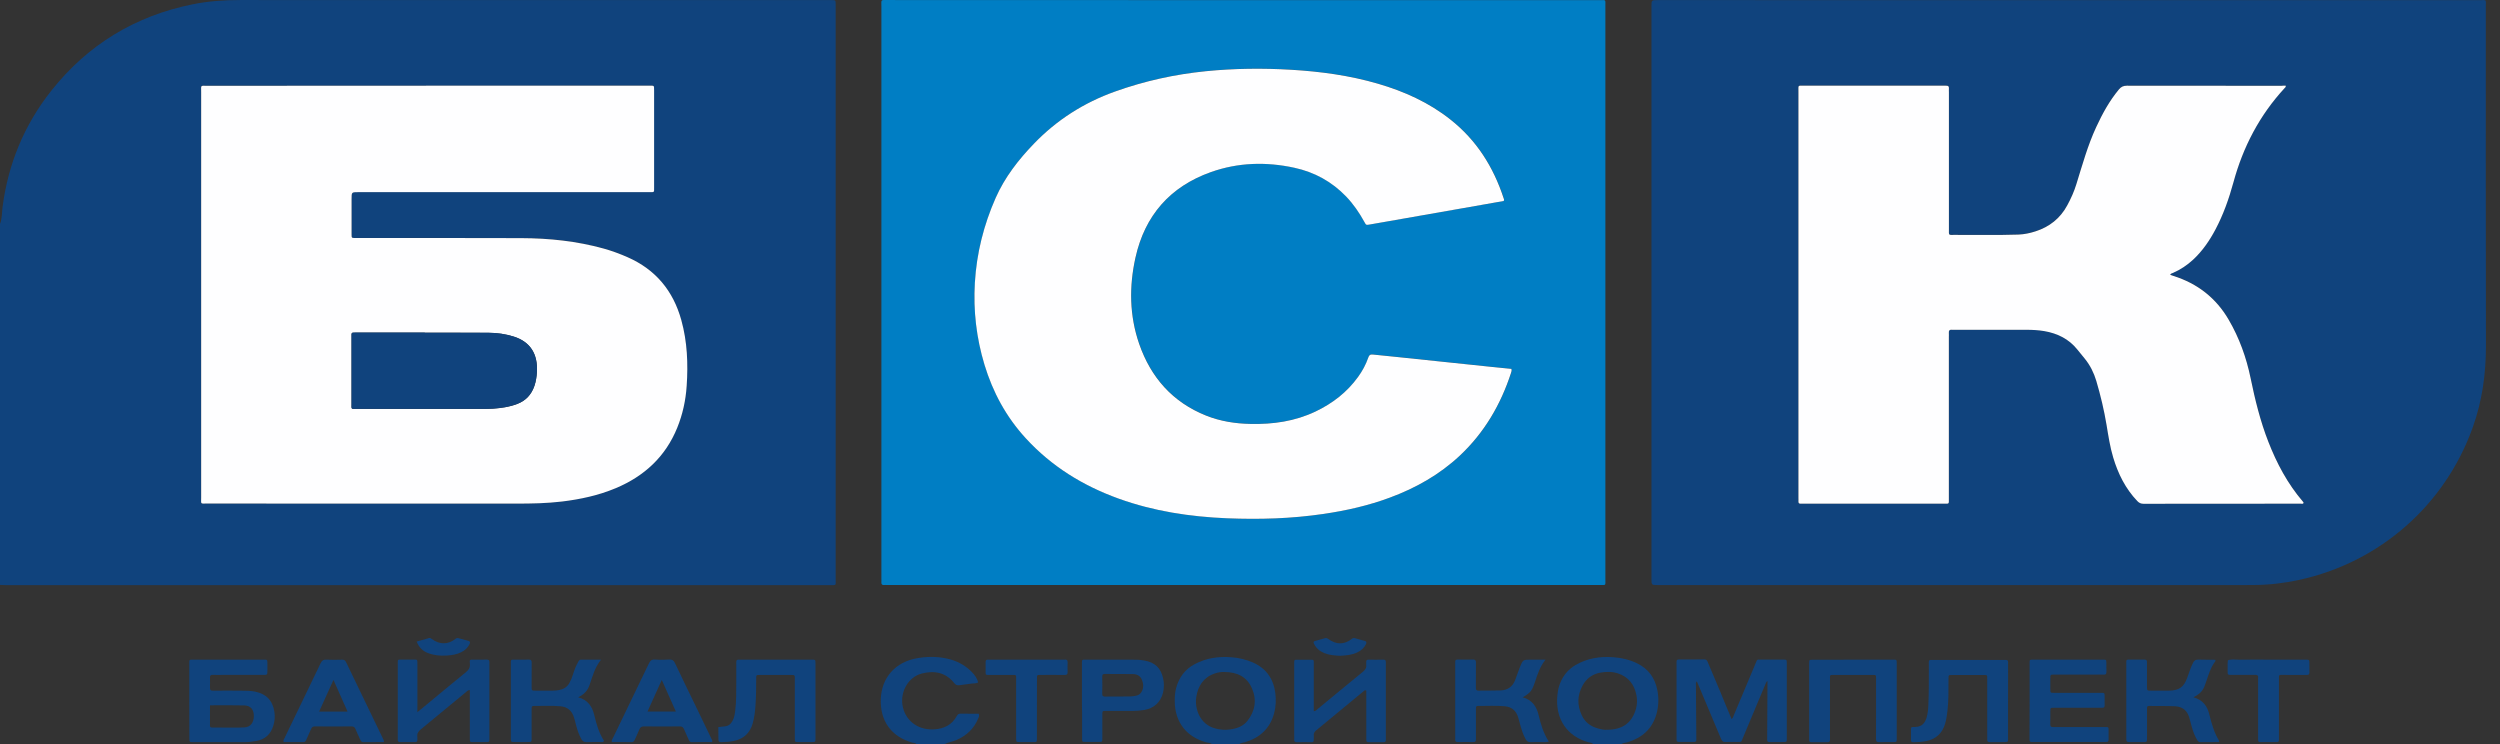
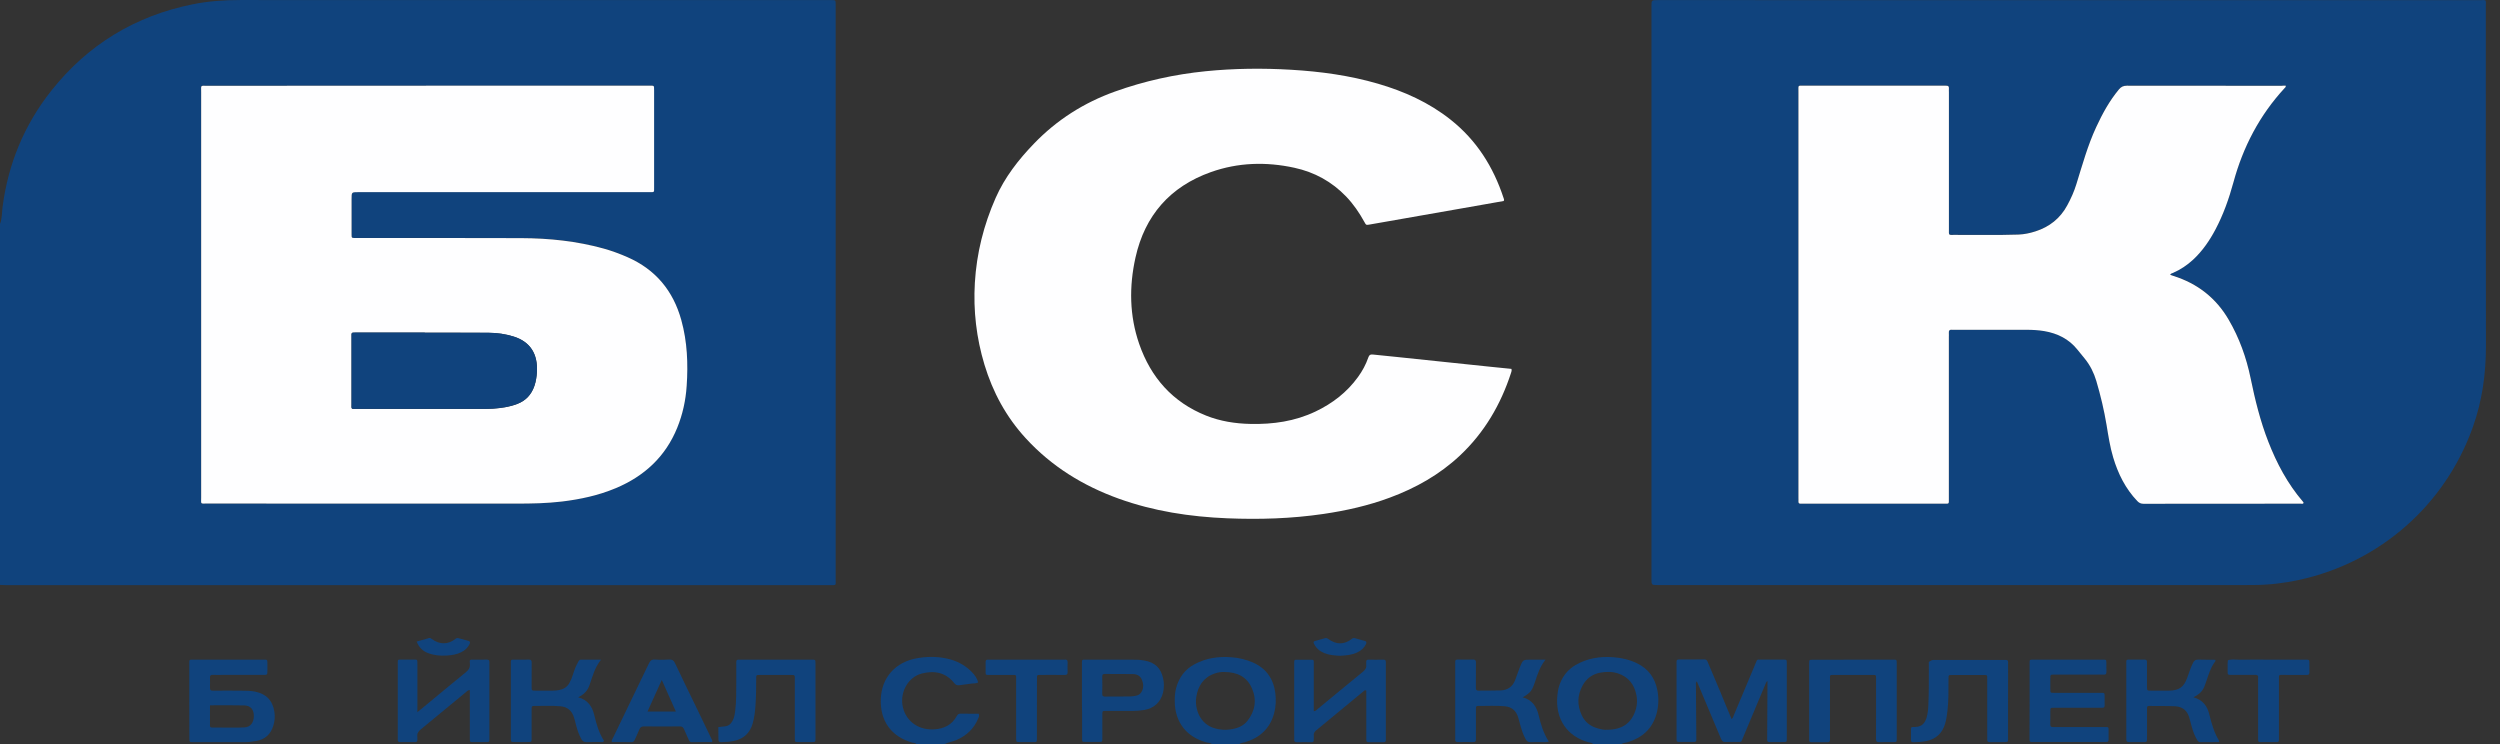
<svg xmlns="http://www.w3.org/2000/svg" width="168" height="50" viewBox="0 0 168 50" fill="none">
  <rect x="0" y="0" width="168" height="50" fill="#333333" stroke="none" />
  <g clip-path="url(#clip0_1_3)">
    <path d="M0 15.048C0.146 14.685 0.121 14.297 0.171 13.923C0.545 11.014 1.627 8.397 3.443 6.101C5.889 3.01 9.061 1.081 12.921 0.294C13.985 0.077 15.06 0.002 16.146 0.002C27.703 0.006 39.26 0.006 50.817 0.006C52.451 0.006 54.085 0.006 55.719 0.006C55.773 0.006 55.826 0.006 55.88 0.006C56.154 0.009 56.154 0.009 56.157 0.283C56.157 0.337 56.157 0.39 56.157 0.443C56.157 13.261 56.157 26.078 56.157 38.892C56.157 39.376 56.232 39.319 55.744 39.319C37.28 39.319 18.813 39.319 0.349 39.319C0.231 39.319 0.117 39.312 0 39.305C0 31.219 0 23.134 0 15.048ZM28.743 5.759C23.808 5.759 18.873 5.759 13.935 5.759C13.447 5.759 13.511 5.691 13.511 6.176C13.511 15.258 13.511 24.34 13.511 33.423C13.511 33.889 13.437 33.832 13.907 33.832C20.839 33.832 27.767 33.832 34.699 33.836C35.717 33.836 36.736 33.818 37.75 33.697C38.996 33.547 40.218 33.284 41.378 32.796C43.29 31.992 44.714 30.685 45.505 28.738C45.871 27.837 46.074 26.893 46.138 25.925C46.238 24.437 46.181 22.956 45.779 21.506C45.23 19.538 44.056 18.11 42.172 17.28C41.649 17.049 41.111 16.849 40.559 16.696C38.747 16.191 36.892 16.002 35.023 15.995C31.374 15.981 27.721 15.988 24.072 15.988C23.997 15.988 23.922 15.988 23.847 15.988C23.626 15.981 23.619 15.981 23.619 15.753C23.616 14.955 23.619 14.162 23.619 13.364C23.619 12.905 23.619 12.905 24.068 12.905C30.583 12.905 37.102 12.905 43.618 12.905C43.981 12.905 43.949 12.94 43.949 12.588C43.949 10.412 43.949 8.237 43.949 6.062C43.949 5.709 43.952 5.755 43.639 5.752C43.575 5.752 43.511 5.752 43.447 5.752C38.548 5.759 33.645 5.759 28.743 5.759Z" fill="#10437D" />
    <path d="M107.05 50C106.982 49.897 106.861 49.914 106.768 49.886C105.348 49.509 104.472 48.334 104.661 46.675C104.689 46.422 104.739 46.172 104.831 45.934C105.038 45.404 105.376 44.983 105.875 44.691C106.676 44.225 107.541 44.097 108.449 44.168C109.001 44.211 109.535 44.339 110.037 44.588C110.774 44.955 111.204 45.553 111.368 46.347C111.482 46.906 111.464 47.468 111.304 48.017C111.016 48.992 110.343 49.583 109.382 49.875C109.243 49.918 109.086 49.907 108.965 50C108.321 50 107.683 50 107.05 50ZM108.011 49.039C109.04 49.035 109.681 48.562 109.937 47.632C110.019 47.33 110.03 47.023 109.969 46.717C109.827 45.998 109.431 45.482 108.719 45.25C108.331 45.126 107.929 45.129 107.527 45.204C107.003 45.304 106.615 45.592 106.359 46.051C105.992 46.707 105.974 47.383 106.291 48.059C106.516 48.544 106.904 48.832 107.416 48.96C107.616 49.017 107.826 49.056 108.011 49.039Z" fill="#10437D" />
    <path d="M81.446 50C81.332 49.911 81.186 49.922 81.058 49.886C79.723 49.516 78.957 48.522 78.943 47.141C78.939 46.821 78.957 46.504 79.046 46.197C79.242 45.514 79.63 44.983 80.264 44.642C81.047 44.218 81.884 44.1 82.756 44.168C83.255 44.207 83.739 44.318 84.198 44.52C85.095 44.919 85.576 45.617 85.701 46.571C85.757 47.023 85.743 47.483 85.622 47.928C85.348 48.95 84.668 49.573 83.671 49.875C83.543 49.914 83.401 49.904 83.29 50C82.678 50 82.062 50 81.446 50ZM82.261 45.158C82.094 45.147 81.852 45.179 81.62 45.261C80.866 45.525 80.502 46.101 80.388 46.852C80.275 47.614 80.62 48.668 81.645 48.946C81.966 49.035 82.293 49.067 82.621 49.024C83.084 48.967 83.525 48.825 83.824 48.447C84.351 47.778 84.472 47.027 84.123 46.24C83.785 45.485 83.155 45.158 82.261 45.158Z" fill="#10437D" />
    <path d="M61.579 50C61.515 49.907 61.405 49.932 61.319 49.907C59.884 49.505 59.13 48.437 59.19 46.952C59.243 45.624 60.087 44.456 61.75 44.211C62.483 44.1 63.21 44.121 63.925 44.331C64.467 44.492 64.933 44.773 65.325 45.179C65.545 45.407 65.649 45.581 65.734 45.852C65.606 45.944 65.449 45.912 65.307 45.934C65.033 45.973 64.758 46.005 64.488 46.044C64.342 46.065 64.235 46.044 64.132 45.912C63.562 45.193 62.804 45.044 61.956 45.257C61.066 45.481 60.5 46.436 60.646 47.383C60.792 48.319 61.576 49.081 62.775 49.013C63.445 48.974 63.982 48.707 64.31 48.095C64.363 47.999 64.424 47.959 64.534 47.959C64.947 47.963 65.36 47.963 65.766 47.963C65.83 48.073 65.78 48.163 65.748 48.248C65.46 48.967 64.94 49.451 64.232 49.747C63.989 49.846 63.726 49.875 63.491 49.996C62.854 50 62.216 50 61.579 50Z" fill="#10437D" />
    <path d="M139.013 0.009C148.224 0.009 157.438 0.009 166.649 0.009C167.115 0.009 167.047 -0.059 167.047 0.415C167.047 8.023 167.037 15.628 167.055 23.237C167.058 25.113 166.805 26.936 166.175 28.702C164.317 33.928 159.934 37.784 154.519 38.966C153.522 39.184 152.511 39.305 151.489 39.312C151.286 39.312 151.086 39.315 150.884 39.315C137.725 39.315 124.565 39.315 111.403 39.315C110.979 39.315 110.979 39.315 110.979 38.902C110.979 26.074 110.979 13.246 110.979 0.419C110.979 0.006 110.979 0.006 111.406 0.006C120.614 0.009 129.813 0.009 139.013 0.009ZM153.604 5.755C153.497 5.755 153.404 5.755 153.308 5.755C149.847 5.755 146.39 5.759 142.93 5.748C142.691 5.748 142.538 5.82 142.392 5.998C141.755 6.763 141.281 7.625 140.868 8.522C140.295 9.757 139.935 11.068 139.533 12.36C139.377 12.858 139.166 13.328 138.921 13.788C138.447 14.664 137.728 15.233 136.788 15.536C136.414 15.657 136.03 15.739 135.635 15.753C134.203 15.803 132.769 15.767 131.337 15.774C130.924 15.778 130.967 15.813 130.967 15.393C130.967 12.328 130.967 9.262 130.967 6.193C130.967 6.108 130.96 6.023 130.967 5.941C130.981 5.78 130.903 5.734 130.757 5.748C130.693 5.755 130.629 5.748 130.565 5.748C127.456 5.748 124.345 5.748 121.237 5.748C120.802 5.748 120.856 5.684 120.856 6.144C120.856 15.247 120.856 24.351 120.856 33.451C120.856 33.526 120.863 33.601 120.856 33.676C120.845 33.804 120.905 33.847 121.023 33.836C121.087 33.832 121.151 33.836 121.215 33.836C124.345 33.836 127.478 33.836 130.607 33.836C131.003 33.836 130.963 33.879 130.963 33.48C130.963 29.863 130.963 26.245 130.963 22.628C130.963 22.543 130.971 22.457 130.963 22.375C130.949 22.218 130.999 22.13 131.173 22.151C131.216 22.158 131.259 22.151 131.302 22.151C132.925 22.151 134.549 22.151 136.172 22.151C136.575 22.151 136.977 22.172 137.376 22.24C138.266 22.389 139.028 22.763 139.601 23.482C139.768 23.689 139.935 23.895 140.103 24.098C140.462 24.54 140.708 25.042 140.872 25.587C141.164 26.562 141.395 27.552 141.563 28.556C141.687 29.286 141.794 30.023 142.008 30.735C142.335 31.824 142.83 32.825 143.624 33.658C143.738 33.779 143.855 33.843 144.037 33.843C147.562 33.836 151.083 33.84 154.608 33.836C154.675 33.836 154.757 33.875 154.807 33.782C154.793 33.758 154.779 33.729 154.761 33.704C153.732 32.508 153.002 31.137 152.432 29.674C151.895 28.285 151.539 26.847 151.24 25.394C150.955 24.013 150.481 22.699 149.773 21.482C148.922 20.015 147.669 19.039 146.049 18.53C145.977 18.509 145.906 18.48 145.835 18.455C145.885 18.363 145.952 18.359 146.009 18.334C146.522 18.117 146.978 17.811 147.387 17.43C148.01 16.853 148.48 16.162 148.875 15.418C149.41 14.411 149.787 13.343 150.086 12.246C150.734 9.861 151.845 7.731 153.529 5.909C153.564 5.884 153.618 5.855 153.604 5.755Z" fill="#10437D" />
-     <path d="M83.547 0.009C91.529 0.009 99.508 0.009 107.49 0.009C107.939 0.009 107.882 -0.048 107.882 0.39C107.882 13.239 107.882 26.089 107.882 38.938C107.882 39.365 107.935 39.312 107.515 39.312C91.543 39.312 75.568 39.312 59.596 39.312C59.543 39.312 59.49 39.305 59.436 39.312C59.262 39.333 59.212 39.244 59.23 39.087C59.237 39.013 59.23 38.938 59.23 38.863C59.23 26.056 59.23 13.25 59.23 0.443C59.23 -0.055 59.155 0.002 59.664 0.002C67.629 0.009 75.589 0.009 83.547 0.009ZM101.049 13.506C101.092 13.421 101.067 13.36 101.046 13.3C100.359 11.203 99.223 9.412 97.478 8.031C96.026 6.881 94.37 6.136 92.604 5.62C90.7 5.065 88.749 4.801 86.776 4.684C84.857 4.57 82.938 4.591 81.022 4.784C78.933 4.994 76.9 5.442 74.927 6.151C72.848 6.898 71.025 8.052 69.491 9.647C68.447 10.729 67.525 11.904 66.916 13.293C66.115 15.112 65.635 17.013 65.517 19.003C65.407 20.876 65.621 22.706 66.162 24.501C66.724 26.356 67.621 28.015 68.939 29.45C70.669 31.34 72.78 32.636 75.173 33.501C77.53 34.352 79.976 34.722 82.468 34.826C84.633 34.915 86.794 34.851 88.944 34.534C90.468 34.309 91.967 33.971 93.412 33.434C95.15 32.789 96.741 31.892 98.102 30.621C99.754 29.079 100.854 27.192 101.548 25.056C101.573 24.978 101.608 24.899 101.576 24.785C101.089 24.736 100.594 24.686 100.102 24.636C98.942 24.515 97.781 24.394 96.624 24.273C95.705 24.177 94.79 24.077 93.872 23.984C93.334 23.927 92.797 23.881 92.259 23.821C92.092 23.803 92.013 23.853 91.96 24.013C91.796 24.486 91.561 24.924 91.266 25.33C90.522 26.359 89.542 27.11 88.407 27.652C87.025 28.31 85.555 28.517 84.042 28.485C83.016 28.463 82.012 28.307 81.058 27.926C78.808 27.025 77.345 25.366 76.561 23.109C75.903 21.207 75.878 19.249 76.312 17.302C76.942 14.471 78.644 12.534 81.375 11.562C83.205 10.911 85.092 10.857 86.99 11.27C88.343 11.566 89.507 12.203 90.468 13.204C90.956 13.713 91.351 14.29 91.689 14.906C91.81 15.126 91.814 15.126 92.056 15.084C92.305 15.037 92.558 14.995 92.807 14.952C94.926 14.582 97.044 14.208 99.162 13.838C99.793 13.731 100.43 13.617 101.049 13.506Z" fill="#007EC4" />
    <path d="M116.366 48.323C116.47 48.23 116.491 48.113 116.537 48.006C117.004 46.892 117.47 45.777 117.94 44.666C118.115 44.253 118.008 44.332 118.464 44.325C118.919 44.321 119.375 44.321 119.831 44.325C120.062 44.325 120.069 44.328 120.073 44.542C120.076 46.24 120.076 47.935 120.073 49.633C120.073 49.857 120.066 49.861 119.841 49.864C119.535 49.868 119.225 49.861 118.919 49.868C118.798 49.871 118.745 49.825 118.752 49.701C118.755 49.626 118.752 49.551 118.755 49.476C118.763 48.362 118.766 47.251 118.773 46.137C118.773 46.023 118.773 45.909 118.773 45.756C118.681 45.838 118.663 45.916 118.631 45.987C118.129 47.187 117.623 48.39 117.121 49.59C116.997 49.889 117.057 49.857 116.708 49.861C116.463 49.861 116.221 49.847 115.978 49.864C115.797 49.879 115.719 49.807 115.651 49.644C115.188 48.529 114.718 47.419 114.248 46.304C114.18 46.14 114.109 45.977 114.024 45.781C113.935 45.888 113.967 45.984 113.967 46.066C113.974 47.212 113.985 48.355 113.992 49.501C113.992 49.576 113.992 49.651 113.992 49.726C113.992 49.818 113.949 49.857 113.856 49.857C113.508 49.857 113.155 49.854 112.806 49.857C112.692 49.857 112.657 49.8 112.664 49.701C112.667 49.637 112.664 49.572 112.664 49.508C112.664 47.895 112.664 46.286 112.664 44.673C112.664 44.609 112.667 44.545 112.664 44.481C112.653 44.357 112.71 44.314 112.831 44.314C113.394 44.317 113.956 44.321 114.519 44.31C114.672 44.307 114.718 44.389 114.764 44.502C115.06 45.204 115.355 45.909 115.654 46.61C115.886 47.187 116.124 47.753 116.366 48.323Z" fill="#10437D" />
    <path d="M12.721 47.073C12.721 46.236 12.721 45.4 12.721 44.56C12.721 44.332 12.725 44.328 12.945 44.328C14.548 44.328 16.146 44.328 17.748 44.328C17.962 44.328 17.965 44.335 17.969 44.563C17.973 44.734 17.969 44.901 17.969 45.072C17.965 45.35 17.965 45.353 17.695 45.353C16.773 45.353 15.851 45.353 14.928 45.353C14.715 45.353 14.505 45.361 14.291 45.35C14.152 45.343 14.106 45.403 14.11 45.535C14.117 45.756 14.12 45.98 14.11 46.205C14.099 46.379 14.181 46.418 14.338 46.414C14.964 46.407 15.587 46.407 16.214 46.414C16.52 46.418 16.83 46.414 17.132 46.475C17.887 46.625 18.322 47.073 18.439 47.835C18.489 48.156 18.46 48.469 18.364 48.779C18.183 49.359 17.791 49.704 17.189 49.8C16.947 49.84 16.709 49.872 16.463 49.872C15.306 49.872 14.152 49.872 12.995 49.872C12.725 49.872 12.725 49.868 12.725 49.59C12.717 48.746 12.721 47.91 12.721 47.073ZM14.11 47.397C14.11 47.86 14.11 48.312 14.11 48.768C14.11 48.864 14.167 48.892 14.256 48.892C14.448 48.892 14.637 48.892 14.829 48.892C15.359 48.892 15.89 48.907 16.417 48.882C16.826 48.864 17.054 48.569 17.058 48.123C17.061 47.689 16.851 47.419 16.424 47.404C15.665 47.383 14.904 47.397 14.11 47.397Z" fill="#10437D" />
    <path d="M136.39 47.073C136.39 46.236 136.39 45.4 136.39 44.56C136.39 44.332 136.393 44.328 136.61 44.328C138.18 44.328 139.751 44.328 141.317 44.328C141.541 44.328 141.545 44.335 141.548 44.556C141.552 44.748 141.541 44.937 141.552 45.129C141.559 45.275 141.513 45.346 141.356 45.336C141.175 45.325 140.997 45.332 140.815 45.332C139.893 45.332 138.971 45.332 138.049 45.332C137.785 45.332 137.785 45.336 137.782 45.589C137.778 45.831 137.778 46.076 137.782 46.318C137.785 46.557 137.789 46.56 138.031 46.56C138.985 46.56 139.939 46.56 140.893 46.56C140.957 46.56 141.022 46.56 141.086 46.56C141.463 46.56 141.427 46.528 141.431 46.899C141.431 47.07 141.427 47.237 141.431 47.408C141.435 47.515 141.385 47.565 141.278 47.561C141.203 47.557 141.128 47.561 141.054 47.561C140.046 47.561 139.038 47.561 138.031 47.561C137.785 47.561 137.785 47.565 137.782 47.803C137.778 48.088 137.789 48.376 137.778 48.661C137.775 48.814 137.824 48.864 137.977 48.861C138.508 48.853 139.038 48.857 139.569 48.857C140.174 48.857 140.779 48.857 141.381 48.857C141.726 48.857 141.698 48.825 141.698 49.188C141.698 49.359 141.694 49.526 141.698 49.697C141.702 49.822 141.648 49.872 141.527 49.861C141.474 49.857 141.42 49.861 141.367 49.861C139.818 49.861 138.269 49.861 136.721 49.861C136.657 49.861 136.592 49.857 136.528 49.861C136.418 49.868 136.379 49.811 136.382 49.708C136.386 49.633 136.382 49.558 136.382 49.483C136.39 48.686 136.39 47.878 136.39 47.073Z" fill="#10437D" />
    <path d="M28.045 47.86C28.373 47.59 28.643 47.369 28.91 47.148C29.704 46.493 30.491 45.831 31.292 45.186C31.491 45.026 31.598 44.87 31.577 44.602C31.552 44.307 31.559 44.328 31.848 44.328C32.132 44.328 32.421 44.336 32.706 44.325C32.844 44.321 32.898 44.375 32.887 44.51C32.88 44.585 32.887 44.66 32.887 44.734C32.887 46.315 32.887 47.892 32.887 49.473C32.887 49.559 32.887 49.644 32.887 49.726C32.887 49.811 32.855 49.868 32.759 49.868C32.41 49.868 32.058 49.868 31.709 49.868C31.616 49.868 31.573 49.829 31.573 49.736C31.573 49.662 31.573 49.587 31.573 49.512C31.573 48.569 31.573 47.625 31.573 46.682C31.573 46.578 31.573 46.479 31.573 46.376C31.427 46.372 31.374 46.461 31.303 46.518C30.295 47.347 29.295 48.181 28.284 49.007C28.113 49.145 28.013 49.291 28.045 49.516C28.056 49.587 28.045 49.665 28.045 49.736C28.045 49.829 27.999 49.868 27.906 49.868C27.568 49.868 27.226 49.865 26.888 49.868C26.785 49.868 26.728 49.833 26.731 49.722C26.735 49.658 26.731 49.594 26.731 49.53C26.731 47.907 26.731 46.286 26.731 44.663C26.731 44.588 26.731 44.514 26.731 44.439C26.731 44.36 26.77 44.325 26.849 44.325C27.208 44.325 27.572 44.325 27.931 44.325C28.009 44.325 28.045 44.367 28.045 44.442C28.045 44.517 28.049 44.592 28.049 44.667C28.049 45.599 28.049 46.532 28.049 47.465C28.045 47.572 28.045 47.679 28.045 47.86Z" fill="#10437D" />
    <path d="M88.286 47.792C88.422 47.789 88.475 47.703 88.546 47.646C89.561 46.81 90.572 45.969 91.59 45.14C91.758 45.005 91.84 44.866 91.811 44.659C91.804 44.606 91.815 44.553 91.811 44.499C91.804 44.385 91.836 44.325 91.971 44.328C92.299 44.335 92.63 44.335 92.957 44.328C93.079 44.325 93.135 44.367 93.128 44.492C93.125 44.556 93.128 44.62 93.128 44.684C93.128 46.297 93.128 47.906 93.128 49.519C93.128 49.594 93.128 49.669 93.128 49.743C93.128 49.836 93.079 49.875 92.99 49.875C92.651 49.875 92.309 49.872 91.971 49.875C91.868 49.875 91.811 49.84 91.815 49.729C91.818 49.654 91.815 49.58 91.815 49.505C91.815 48.572 91.815 47.639 91.815 46.706C91.815 46.603 91.815 46.5 91.815 46.404C91.704 46.35 91.662 46.429 91.608 46.471C90.561 47.333 89.518 48.202 88.468 49.063C88.343 49.167 88.261 49.27 88.286 49.437C88.293 49.48 88.286 49.523 88.286 49.565C88.29 49.914 88.283 49.875 87.977 49.875C87.713 49.875 87.446 49.864 87.183 49.879C87.004 49.889 86.955 49.815 86.972 49.658C86.98 49.605 86.972 49.551 86.972 49.498C86.972 47.896 86.972 46.297 86.972 44.695C86.972 44.62 86.976 44.545 86.972 44.471C86.969 44.382 87.001 44.332 87.101 44.332C87.45 44.335 87.802 44.332 88.151 44.332C88.24 44.332 88.29 44.367 88.286 44.463C88.286 44.538 88.286 44.613 88.286 44.688C88.286 45.621 88.286 46.553 88.286 47.486C88.286 47.582 88.286 47.685 88.286 47.792Z" fill="#10437D" />
    <path d="M124.537 44.328C125.427 44.328 126.321 44.328 127.211 44.328C127.457 44.328 127.46 44.332 127.46 44.57C127.46 46.258 127.46 47.946 127.46 49.633C127.46 49.864 127.453 49.868 127.236 49.868C126.919 49.872 126.599 49.861 126.282 49.872C126.107 49.879 126.065 49.811 126.068 49.651C126.075 49.014 126.072 48.376 126.072 47.742C126.072 47.052 126.072 46.365 126.072 45.674C126.072 45.325 126.1 45.357 125.741 45.357C124.933 45.357 124.128 45.357 123.32 45.357C122.932 45.357 122.974 45.318 122.974 45.692C122.974 46.956 122.974 48.216 122.974 49.48C122.974 49.555 122.971 49.63 122.974 49.704C122.981 49.822 122.935 49.879 122.811 49.875C122.451 49.872 122.088 49.872 121.728 49.875C121.621 49.875 121.572 49.836 121.575 49.726C121.579 49.661 121.575 49.597 121.575 49.533C121.575 47.91 121.575 46.286 121.575 44.663C121.575 44.631 121.575 44.599 121.575 44.567C121.582 44.339 121.582 44.335 121.799 44.335C122.319 44.332 122.839 44.335 123.359 44.335C123.75 44.328 124.146 44.328 124.537 44.328Z" fill="#10437D" />
    <path d="M48.271 48.861C48.438 48.843 48.577 48.825 48.712 48.811C48.958 48.789 49.114 48.647 49.228 48.437C49.353 48.205 49.385 47.956 49.413 47.703C49.485 47.112 49.474 46.518 49.478 45.923C49.481 45.478 49.478 45.033 49.478 44.588C49.478 44.332 49.481 44.328 49.737 44.328C50.788 44.328 51.838 44.328 52.888 44.328C53.44 44.328 53.992 44.328 54.544 44.328C54.793 44.328 54.8 44.332 54.8 44.563C54.804 46.251 54.804 47.935 54.8 49.622C54.8 49.861 54.793 49.864 54.551 49.868C54.256 49.872 53.956 49.872 53.661 49.868C53.415 49.864 53.412 49.864 53.412 49.63C53.408 49.238 53.412 48.846 53.412 48.451C53.412 47.508 53.412 46.564 53.412 45.621C53.412 45.361 53.408 45.357 53.155 45.357C52.454 45.357 51.756 45.357 51.055 45.357C50.82 45.357 50.813 45.361 50.816 45.603C50.82 46.219 50.809 46.831 50.766 47.447C50.738 47.849 50.688 48.248 50.574 48.636C50.386 49.273 49.958 49.661 49.31 49.793C49.04 49.847 48.766 49.868 48.488 49.872C48.349 49.875 48.271 49.847 48.278 49.683C48.278 49.416 48.271 49.152 48.271 48.861Z" fill="#10437D" />
-     <path d="M134.941 47.105C134.941 47.942 134.941 48.782 134.941 49.619C134.941 49.861 134.937 49.865 134.698 49.868C134.371 49.872 134.04 49.865 133.712 49.872C133.591 49.872 133.538 49.829 133.541 49.708C133.548 49.58 133.541 49.455 133.541 49.327C133.541 48.099 133.541 46.867 133.541 45.639C133.541 45.343 133.559 45.361 133.267 45.361C132.566 45.361 131.868 45.361 131.167 45.361C130.946 45.361 130.942 45.368 130.939 45.592C130.932 46.322 130.956 47.056 130.867 47.785C130.832 48.081 130.793 48.373 130.704 48.658C130.515 49.267 130.113 49.651 129.49 49.79C129.191 49.858 128.881 49.875 128.575 49.879C128.468 49.879 128.418 49.84 128.418 49.733C128.422 49.48 128.418 49.224 128.418 48.971C128.418 48.893 128.457 48.857 128.535 48.857C128.6 48.854 128.664 48.85 128.728 48.85C129.126 48.839 129.347 48.608 129.458 48.252C129.547 47.967 129.575 47.672 129.586 47.373C129.625 46.493 129.618 45.614 129.618 44.734C129.618 44.649 129.618 44.563 129.618 44.481C129.618 44.392 129.653 44.343 129.75 44.346C129.814 44.35 129.878 44.346 129.942 44.346C131.501 44.346 133.061 44.346 134.62 44.346C134.673 44.346 134.727 44.35 134.78 44.346C134.905 44.336 134.948 44.396 134.944 44.517C134.937 44.709 134.944 44.898 134.944 45.09C134.941 45.749 134.941 46.429 134.941 47.105Z" fill="#10437D" />
+     <path d="M134.941 47.105C134.941 47.942 134.941 48.782 134.941 49.619C134.941 49.861 134.937 49.865 134.698 49.868C134.371 49.872 134.04 49.865 133.712 49.872C133.591 49.872 133.538 49.829 133.541 49.708C133.548 49.58 133.541 49.455 133.541 49.327C133.541 48.099 133.541 46.867 133.541 45.639C133.541 45.343 133.559 45.361 133.267 45.361C132.566 45.361 131.868 45.361 131.167 45.361C130.946 45.361 130.942 45.368 130.939 45.592C130.932 46.322 130.956 47.056 130.867 47.785C130.832 48.081 130.793 48.373 130.704 48.658C130.515 49.267 130.113 49.651 129.49 49.79C129.191 49.858 128.881 49.875 128.575 49.879C128.468 49.879 128.418 49.84 128.418 49.733C128.422 49.48 128.418 49.224 128.418 48.971C128.418 48.893 128.457 48.857 128.535 48.857C128.6 48.854 128.664 48.85 128.728 48.85C129.126 48.839 129.347 48.608 129.458 48.252C129.547 47.967 129.575 47.672 129.586 47.373C129.625 46.493 129.618 45.614 129.618 44.734C129.618 44.649 129.618 44.563 129.618 44.481C129.814 44.35 129.878 44.346 129.942 44.346C131.501 44.346 133.061 44.346 134.62 44.346C134.673 44.346 134.727 44.35 134.78 44.346C134.905 44.336 134.948 44.396 134.944 44.517C134.937 44.709 134.944 44.898 134.944 45.09C134.941 45.749 134.941 46.429 134.941 47.105Z" fill="#10437D" />
    <path d="M147.395 46.856C148.032 47.034 148.327 47.447 148.463 47.999C148.616 48.619 148.787 49.227 149.121 49.779C149.128 49.794 149.121 49.819 149.118 49.868C148.701 49.868 148.281 49.865 147.861 49.872C147.744 49.872 147.694 49.801 147.644 49.719C147.487 49.452 147.377 49.167 147.295 48.868C147.238 48.654 147.181 48.437 147.12 48.224C146.985 47.75 146.658 47.486 146.177 47.462C145.593 47.433 145.009 47.451 144.425 47.44C144.254 47.437 144.279 47.554 144.279 47.657C144.279 48.263 144.279 48.868 144.279 49.47C144.279 49.932 144.308 49.861 143.895 49.865C143.621 49.868 143.343 49.861 143.069 49.868C142.926 49.872 142.887 49.815 142.887 49.68C142.891 49.32 142.887 48.957 142.887 48.597C142.887 47.294 142.887 45.988 142.887 44.684C142.887 44.61 142.891 44.535 142.887 44.46C142.884 44.371 142.919 44.325 143.015 44.325C143.386 44.325 143.759 44.328 144.13 44.325C144.269 44.325 144.279 44.41 144.276 44.514C144.276 44.991 144.276 45.468 144.276 45.945C144.276 46.02 144.276 46.094 144.276 46.169C144.283 46.404 144.283 46.408 144.532 46.411C144.945 46.415 145.358 46.418 145.775 46.411C146.444 46.397 146.754 46.173 146.985 45.539C147.106 45.201 147.209 44.855 147.377 44.531C147.455 44.382 147.551 44.318 147.726 44.325C148.075 44.339 148.427 44.328 148.776 44.332C148.808 44.332 148.837 44.339 148.869 44.346C148.908 44.439 148.833 44.485 148.794 44.542C148.545 44.905 148.42 45.322 148.278 45.735C148.228 45.874 148.185 46.016 148.128 46.155C147.993 46.468 147.754 46.685 147.395 46.856Z" fill="#10437D" />
    <path d="M103.858 44.328C103.477 44.812 103.324 45.307 103.16 45.802C103.096 45.995 103.032 46.183 102.925 46.358C102.787 46.586 102.573 46.717 102.324 46.86C102.972 47.034 103.264 47.493 103.399 48.07C103.541 48.683 103.723 49.274 104.082 49.84C103.897 49.89 103.741 49.865 103.588 49.868C103.342 49.872 103.1 49.861 102.854 49.872C102.694 49.883 102.601 49.815 102.527 49.679C102.349 49.363 102.242 49.021 102.149 48.668C102.11 48.515 102.067 48.362 102.021 48.209C101.893 47.764 101.587 47.504 101.131 47.461C100.529 47.404 99.921 47.447 99.319 47.437C99.201 47.433 99.18 47.504 99.183 47.6C99.187 47.846 99.183 48.088 99.183 48.334C99.183 48.779 99.183 49.224 99.183 49.669C99.183 49.79 99.166 49.872 99.013 49.868C98.664 49.861 98.311 49.861 97.962 49.868C97.841 49.868 97.784 49.825 97.791 49.705C97.795 49.64 97.791 49.576 97.791 49.512C97.791 47.899 97.791 46.286 97.791 44.674C97.791 44.61 97.795 44.545 97.791 44.481C97.781 44.353 97.848 44.321 97.962 44.321C98.3 44.325 98.642 44.328 98.981 44.321C99.134 44.318 99.187 44.367 99.183 44.521C99.176 44.934 99.18 45.347 99.18 45.763C99.18 45.923 99.183 46.08 99.18 46.24C99.176 46.361 99.226 46.411 99.351 46.411C99.849 46.404 100.348 46.415 100.846 46.397C101.313 46.379 101.647 46.144 101.818 45.703C101.928 45.418 102.021 45.122 102.135 44.837C102.341 44.325 102.349 44.328 102.89 44.328C103.192 44.328 103.484 44.328 103.858 44.328Z" fill="#10437D" />
    <path d="M38.851 46.856C39.502 47.031 39.801 47.479 39.937 48.063C40.079 48.672 40.257 49.27 40.592 49.786C40.528 49.904 40.446 49.865 40.378 49.865C40.061 49.868 39.741 49.854 39.424 49.872C39.232 49.883 39.136 49.797 39.054 49.644C38.904 49.363 38.797 49.064 38.719 48.754C38.673 48.569 38.626 48.384 38.569 48.202C38.431 47.764 38.132 47.501 37.672 47.462C37.071 47.408 36.462 47.447 35.86 47.44C35.739 47.44 35.725 47.511 35.725 47.604C35.728 47.9 35.725 48.199 35.725 48.494C35.725 48.864 35.725 49.238 35.725 49.608C35.725 49.861 35.721 49.861 35.458 49.865C35.173 49.868 34.885 49.868 34.6 49.865C34.333 49.865 34.329 49.861 34.329 49.58C34.329 49.081 34.329 48.583 34.329 48.085C34.329 46.928 34.329 45.77 34.329 44.617C34.329 44.314 34.311 44.325 34.628 44.328C34.924 44.328 35.223 44.339 35.518 44.325C35.693 44.318 35.732 44.385 35.728 44.546C35.721 45.076 35.725 45.607 35.725 46.137C35.725 46.411 35.728 46.411 36.006 46.411C36.387 46.411 36.771 46.415 37.152 46.411C37.302 46.408 37.452 46.397 37.594 46.368C37.886 46.308 38.121 46.162 38.27 45.888C38.374 45.699 38.452 45.503 38.512 45.3C38.598 45.016 38.708 44.738 38.854 44.481C38.893 44.41 38.929 44.325 39.036 44.328C39.467 44.328 39.897 44.328 40.392 44.328C39.965 44.859 39.819 45.45 39.623 46.016C39.499 46.401 39.249 46.671 38.851 46.856Z" fill="#10437D" />
    <path d="M41.111 49.868C41.089 49.729 41.164 49.644 41.211 49.551C42.005 47.899 42.809 46.251 43.599 44.599C43.692 44.403 43.788 44.303 44.023 44.321C44.34 44.346 44.66 44.339 44.977 44.321C45.177 44.31 45.276 44.382 45.358 44.56C45.874 45.653 46.405 46.735 46.932 47.825C47.224 48.426 47.512 49.024 47.801 49.63C47.833 49.694 47.886 49.754 47.858 49.868C47.402 49.868 46.939 49.864 46.48 49.872C46.355 49.872 46.32 49.793 46.28 49.704C46.177 49.473 46.067 49.242 45.971 49.007C45.914 48.871 45.839 48.814 45.686 48.814C44.881 48.821 44.073 48.821 43.268 48.814C43.101 48.814 43.023 48.875 42.962 49.021C42.87 49.256 42.756 49.484 42.652 49.719C42.61 49.811 42.56 49.872 42.442 49.872C41.994 49.864 41.552 49.868 41.111 49.868ZM43.511 47.817C44.173 47.817 44.778 47.817 45.419 47.817C45.102 47.109 44.799 46.425 44.472 45.692C44.144 46.415 43.838 47.095 43.511 47.817Z" fill="#10437D" />
-     <path d="M25.805 49.868C25.325 49.868 24.869 49.864 24.417 49.871C24.292 49.875 24.253 49.8 24.21 49.711C24.1 49.469 23.986 49.23 23.886 48.985C23.833 48.857 23.758 48.814 23.619 48.814C22.804 48.821 21.985 48.821 21.17 48.814C21.031 48.814 20.956 48.86 20.906 48.985C20.803 49.23 20.689 49.469 20.582 49.711C20.547 49.789 20.515 49.868 20.408 49.868C19.956 49.868 19.504 49.868 19.062 49.868C19.016 49.743 19.084 49.675 19.119 49.604C19.927 47.924 20.743 46.247 21.547 44.566C21.633 44.388 21.732 44.317 21.932 44.328C22.281 44.346 22.633 44.339 22.982 44.331C23.114 44.328 23.192 44.367 23.253 44.492C24.093 46.24 24.937 47.984 25.78 49.729C25.791 49.75 25.791 49.786 25.805 49.868ZM21.444 47.821C22.099 47.821 22.701 47.821 23.356 47.821C23.039 47.112 22.74 46.432 22.409 45.691C22.071 46.432 21.765 47.108 21.444 47.821Z" fill="#10437D" />
    <path d="M72.706 47.066C72.706 46.229 72.706 45.393 72.706 44.556C72.706 44.335 72.713 44.328 72.934 44.328C74.08 44.328 75.223 44.328 76.37 44.332C76.551 44.332 76.729 44.36 76.907 44.389C77.612 44.513 78.014 44.894 78.164 45.596C78.232 45.909 78.232 46.226 78.157 46.539C78.004 47.18 77.541 47.607 76.889 47.711C76.626 47.753 76.362 47.775 76.099 47.775C75.504 47.775 74.913 47.775 74.319 47.775C74.08 47.775 74.077 47.778 74.077 48.02C74.073 48.551 74.077 49.081 74.077 49.608C74.077 49.854 74.073 49.857 73.838 49.857C73.543 49.861 73.243 49.861 72.948 49.857C72.72 49.854 72.717 49.854 72.717 49.633C72.713 49.06 72.717 48.49 72.717 47.917C72.706 47.639 72.706 47.354 72.706 47.066ZM75.23 45.293C74.913 45.293 74.597 45.297 74.28 45.289C74.144 45.286 74.062 45.307 74.07 45.478C74.08 45.859 74.08 46.24 74.07 46.621C74.066 46.785 74.141 46.81 74.28 46.81C74.828 46.803 75.38 46.81 75.928 46.803C76.063 46.803 76.202 46.778 76.338 46.753C76.476 46.728 76.597 46.66 76.679 46.543C76.864 46.276 76.854 45.984 76.74 45.695C76.633 45.414 76.409 45.297 76.117 45.297C75.821 45.289 75.526 45.293 75.23 45.293Z" fill="#10437D" />
    <path d="M69.68 47.625C69.68 48.284 69.68 48.939 69.68 49.598C69.68 49.9 69.669 49.868 69.395 49.868C69.111 49.868 68.822 49.872 68.537 49.868C68.292 49.865 68.288 49.865 68.284 49.63C68.281 49.398 68.284 49.163 68.284 48.932C68.284 47.86 68.284 46.792 68.284 45.721C68.284 45.304 68.324 45.361 67.936 45.357C67.469 45.354 67.003 45.357 66.536 45.357C66.205 45.357 66.234 45.372 66.234 45.041C66.234 44.859 66.237 44.681 66.234 44.499C66.23 44.378 66.273 44.321 66.398 44.328C66.462 44.332 66.526 44.328 66.59 44.328C68.192 44.328 69.791 44.328 71.393 44.328C71.435 44.328 71.478 44.332 71.521 44.328C71.681 44.307 71.756 44.36 71.745 44.535C71.734 44.734 71.734 44.937 71.745 45.14C71.752 45.304 71.695 45.361 71.528 45.357C71.029 45.347 70.531 45.354 70.033 45.354C69.648 45.354 69.687 45.322 69.684 45.688C69.68 46.333 69.68 46.981 69.68 47.625Z" fill="#10437D" />
    <path d="M152.439 44.328C153.265 44.328 154.095 44.328 154.921 44.328C155.184 44.328 155.188 44.332 155.191 44.581C155.195 44.773 155.184 44.962 155.195 45.154C155.202 45.304 155.152 45.361 154.996 45.357C154.497 45.35 153.999 45.353 153.5 45.353C153.425 45.353 153.351 45.357 153.276 45.353C153.18 45.35 153.141 45.396 153.144 45.485C153.148 45.56 153.144 45.635 153.144 45.71C153.144 46.974 153.144 48.234 153.144 49.498C153.144 49.572 153.141 49.647 153.144 49.722C153.148 49.807 153.119 49.868 153.023 49.868C152.642 49.868 152.258 49.868 151.877 49.868C151.781 49.868 151.745 49.822 151.745 49.729C151.745 49.654 151.745 49.58 151.745 49.505C151.745 48.252 151.745 47.002 151.745 45.749C151.745 45.685 151.738 45.621 151.745 45.556C151.77 45.379 151.677 45.346 151.524 45.35C151.186 45.357 150.844 45.353 150.506 45.353C150.292 45.353 150.082 45.35 149.869 45.353C149.751 45.357 149.687 45.318 149.698 45.193C149.701 45.172 149.698 45.151 149.698 45.129C149.708 44.877 149.676 44.62 149.716 44.371C149.961 44.275 150.218 44.335 150.467 44.332C151.125 44.321 151.781 44.328 152.439 44.328Z" fill="#10437D" />
    <path d="M28.002 43.114C28.298 43.029 28.561 42.957 28.825 42.879C28.907 42.854 28.957 42.897 29.021 42.943C29.533 43.324 30.11 43.328 30.598 42.94C30.676 42.876 30.737 42.865 30.826 42.89C31.039 42.95 31.253 43.011 31.47 43.064C31.598 43.096 31.609 43.167 31.556 43.278C31.438 43.531 31.246 43.702 31 43.826C30.701 43.976 30.377 44.029 30.046 44.05C29.619 44.079 29.199 44.047 28.793 43.897C28.426 43.766 28.159 43.527 28.002 43.114Z" fill="#10437D" />
    <path d="M90.052 44.068C89.692 44.05 89.332 44.025 88.99 43.887C88.684 43.762 88.449 43.563 88.3 43.26C88.25 43.16 88.261 43.103 88.375 43.071C88.599 43.011 88.823 42.95 89.047 42.886C89.126 42.865 89.179 42.883 89.247 42.932C89.799 43.331 90.326 43.335 90.845 42.932C90.913 42.879 90.97 42.865 91.045 42.886C91.258 42.947 91.472 43.011 91.689 43.064C91.835 43.1 91.85 43.167 91.789 43.292C91.668 43.541 91.472 43.712 91.226 43.833C90.856 44.015 90.457 44.047 90.052 44.068Z" fill="#10437D" />
    <path d="M28.742 5.759C33.645 5.759 38.547 5.759 43.453 5.759C43.518 5.759 43.582 5.759 43.646 5.759C43.959 5.762 43.956 5.716 43.956 6.069C43.956 8.244 43.956 10.419 43.956 12.595C43.956 12.944 43.987 12.912 43.624 12.912C37.109 12.912 30.59 12.912 24.075 12.912C23.626 12.912 23.626 12.912 23.626 13.371C23.626 14.168 23.626 14.962 23.626 15.76C23.626 15.988 23.633 15.988 23.854 15.995C23.929 15.998 24.003 15.995 24.078 15.995C27.727 15.995 31.38 15.988 35.03 16.002C36.903 16.009 38.757 16.201 40.566 16.703C41.118 16.857 41.656 17.056 42.179 17.287C44.062 18.117 45.241 19.544 45.785 21.513C46.188 22.962 46.245 24.444 46.145 25.932C46.081 26.897 45.878 27.84 45.511 28.744C44.721 30.692 43.297 31.999 41.385 32.803C40.224 33.291 39.003 33.554 37.757 33.704C36.742 33.825 35.724 33.843 34.706 33.843C27.774 33.839 20.845 33.843 13.913 33.839C13.443 33.839 13.518 33.896 13.518 33.43C13.518 24.347 13.518 15.265 13.518 6.183C13.518 5.698 13.45 5.766 13.942 5.766C18.873 5.759 23.808 5.759 28.742 5.759ZM28.546 22.357C28.546 22.354 28.546 22.35 28.546 22.35C27.03 22.35 25.513 22.35 23.996 22.35C23.911 22.35 23.825 22.35 23.74 22.354C23.665 22.354 23.622 22.389 23.622 22.468C23.622 22.542 23.622 22.617 23.622 22.692C23.622 24.177 23.622 25.661 23.622 27.146C23.622 27.513 23.576 27.48 23.968 27.48C26.77 27.48 29.568 27.48 32.37 27.48C32.623 27.48 32.879 27.48 33.132 27.463C33.684 27.424 34.229 27.349 34.748 27.149C35.332 26.929 35.713 26.516 35.913 25.928C36.016 25.626 36.062 25.309 36.08 24.992C36.144 23.803 35.646 22.98 34.535 22.624C33.986 22.45 33.42 22.364 32.844 22.364C31.409 22.354 29.978 22.357 28.546 22.357Z" fill="#FEFEFF" />
    <path d="M153.603 5.755C153.614 5.855 153.564 5.884 153.528 5.919C151.844 7.742 150.734 9.871 150.086 12.257C149.787 13.353 149.409 14.421 148.875 15.429C148.48 16.173 148.006 16.864 147.387 17.441C146.981 17.818 146.525 18.124 146.009 18.345C145.952 18.37 145.884 18.373 145.835 18.466C145.906 18.491 145.977 18.516 146.048 18.541C147.668 19.05 148.921 20.025 149.772 21.492C150.481 22.71 150.954 24.024 151.239 25.405C151.538 26.861 151.891 28.3 152.432 29.684C153.002 31.148 153.731 32.515 154.76 33.715C154.778 33.736 154.792 33.765 154.807 33.793C154.757 33.886 154.671 33.847 154.607 33.847C151.083 33.85 147.561 33.847 144.037 33.854C143.859 33.854 143.741 33.79 143.624 33.669C142.83 32.835 142.335 31.838 142.007 30.745C141.794 30.034 141.683 29.3 141.562 28.567C141.395 27.563 141.16 26.573 140.871 25.597C140.708 25.052 140.462 24.554 140.102 24.109C139.935 23.902 139.768 23.7 139.6 23.493C139.027 22.777 138.265 22.404 137.375 22.25C136.976 22.183 136.574 22.162 136.172 22.162C134.548 22.158 132.925 22.162 131.301 22.162C131.259 22.162 131.216 22.165 131.173 22.162C130.999 22.14 130.949 22.229 130.963 22.386C130.97 22.471 130.963 22.557 130.963 22.639C130.963 26.256 130.963 29.873 130.963 33.49C130.963 33.893 131.002 33.847 130.607 33.847C127.477 33.847 124.344 33.847 121.215 33.847C121.151 33.847 121.087 33.843 121.023 33.847C120.905 33.857 120.845 33.815 120.855 33.686C120.862 33.612 120.855 33.537 120.855 33.462C120.855 24.358 120.855 15.255 120.855 6.154C120.855 5.695 120.802 5.759 121.236 5.759C124.344 5.755 127.456 5.759 130.564 5.759C130.628 5.759 130.692 5.763 130.757 5.759C130.903 5.745 130.981 5.795 130.967 5.951C130.959 6.037 130.967 6.122 130.967 6.204C130.967 9.27 130.967 12.335 130.967 15.404C130.967 15.824 130.924 15.789 131.337 15.785C132.768 15.774 134.203 15.813 135.634 15.764C136.029 15.749 136.414 15.668 136.788 15.546C137.728 15.244 138.447 14.674 138.92 13.798C139.17 13.339 139.38 12.869 139.533 12.371C139.935 11.078 140.295 9.768 140.868 8.533C141.284 7.635 141.754 6.774 142.392 6.008C142.541 5.83 142.694 5.759 142.929 5.759C146.39 5.766 149.847 5.766 153.308 5.766C153.404 5.755 153.5 5.755 153.603 5.755Z" fill="#FEFEFF" />
    <path d="M101.05 13.507C100.43 13.617 99.793 13.727 99.155 13.841C97.037 14.215 94.919 14.585 92.8 14.956C92.551 14.998 92.298 15.045 92.049 15.087C91.803 15.13 91.803 15.134 91.682 14.909C91.344 14.293 90.949 13.717 90.461 13.207C89.5 12.207 88.332 11.566 86.983 11.274C85.085 10.861 83.198 10.915 81.368 11.566C78.637 12.538 76.935 14.475 76.305 17.305C75.871 19.253 75.896 21.211 76.554 23.112C77.338 25.37 78.801 27.029 81.051 27.929C82.005 28.31 83.009 28.467 84.035 28.488C85.548 28.52 87.018 28.314 88.4 27.655C89.539 27.114 90.514 26.363 91.259 25.334C91.554 24.928 91.789 24.49 91.953 24.017C92.01 23.856 92.085 23.803 92.252 23.824C92.79 23.885 93.327 23.931 93.865 23.988C94.783 24.084 95.698 24.18 96.617 24.276C97.778 24.398 98.938 24.519 100.095 24.64C100.59 24.689 101.085 24.739 101.569 24.789C101.601 24.9 101.566 24.982 101.541 25.06C100.847 27.196 99.743 29.079 98.094 30.625C96.734 31.896 95.143 32.793 93.406 33.437C91.96 33.975 90.465 34.313 88.937 34.537C86.787 34.854 84.626 34.918 82.461 34.829C79.972 34.726 77.523 34.356 75.166 33.505C72.773 32.64 70.666 31.344 68.932 29.453C67.614 28.018 66.717 26.359 66.155 24.504C65.614 22.71 65.4 20.88 65.51 19.007C65.628 17.017 66.105 15.116 66.909 13.296C67.522 11.908 68.44 10.733 69.484 9.651C71.018 8.056 72.841 6.899 74.92 6.154C76.896 5.446 78.929 4.997 81.016 4.787C82.931 4.595 84.85 4.574 86.769 4.688C88.742 4.805 90.692 5.069 92.597 5.624C94.363 6.14 96.019 6.884 97.471 8.034C99.219 9.416 100.352 11.207 101.039 13.304C101.067 13.361 101.092 13.421 101.05 13.507Z" fill="#FEFEFF" />
    <path d="M28.547 22.358C29.978 22.358 31.409 22.354 32.844 22.361C33.421 22.365 33.983 22.447 34.535 22.621C35.65 22.977 36.145 23.799 36.081 24.989C36.063 25.305 36.016 25.622 35.913 25.925C35.714 26.512 35.336 26.925 34.749 27.146C34.229 27.342 33.684 27.42 33.133 27.459C32.88 27.477 32.623 27.477 32.371 27.477C29.569 27.477 26.77 27.477 23.968 27.477C23.577 27.477 23.623 27.509 23.623 27.143C23.623 25.658 23.623 24.173 23.623 22.689C23.623 22.614 23.623 22.539 23.623 22.464C23.623 22.386 23.666 22.35 23.74 22.35C23.826 22.35 23.911 22.347 23.997 22.347C25.513 22.347 27.03 22.347 28.547 22.347C28.547 22.35 28.547 22.354 28.547 22.358Z" fill="#10437D" />
  </g>
  <defs>
    <clipPath id="clip0_1_3">
      <rect width="168" height="50" fill="white" />
    </clipPath>
  </defs>
</svg>